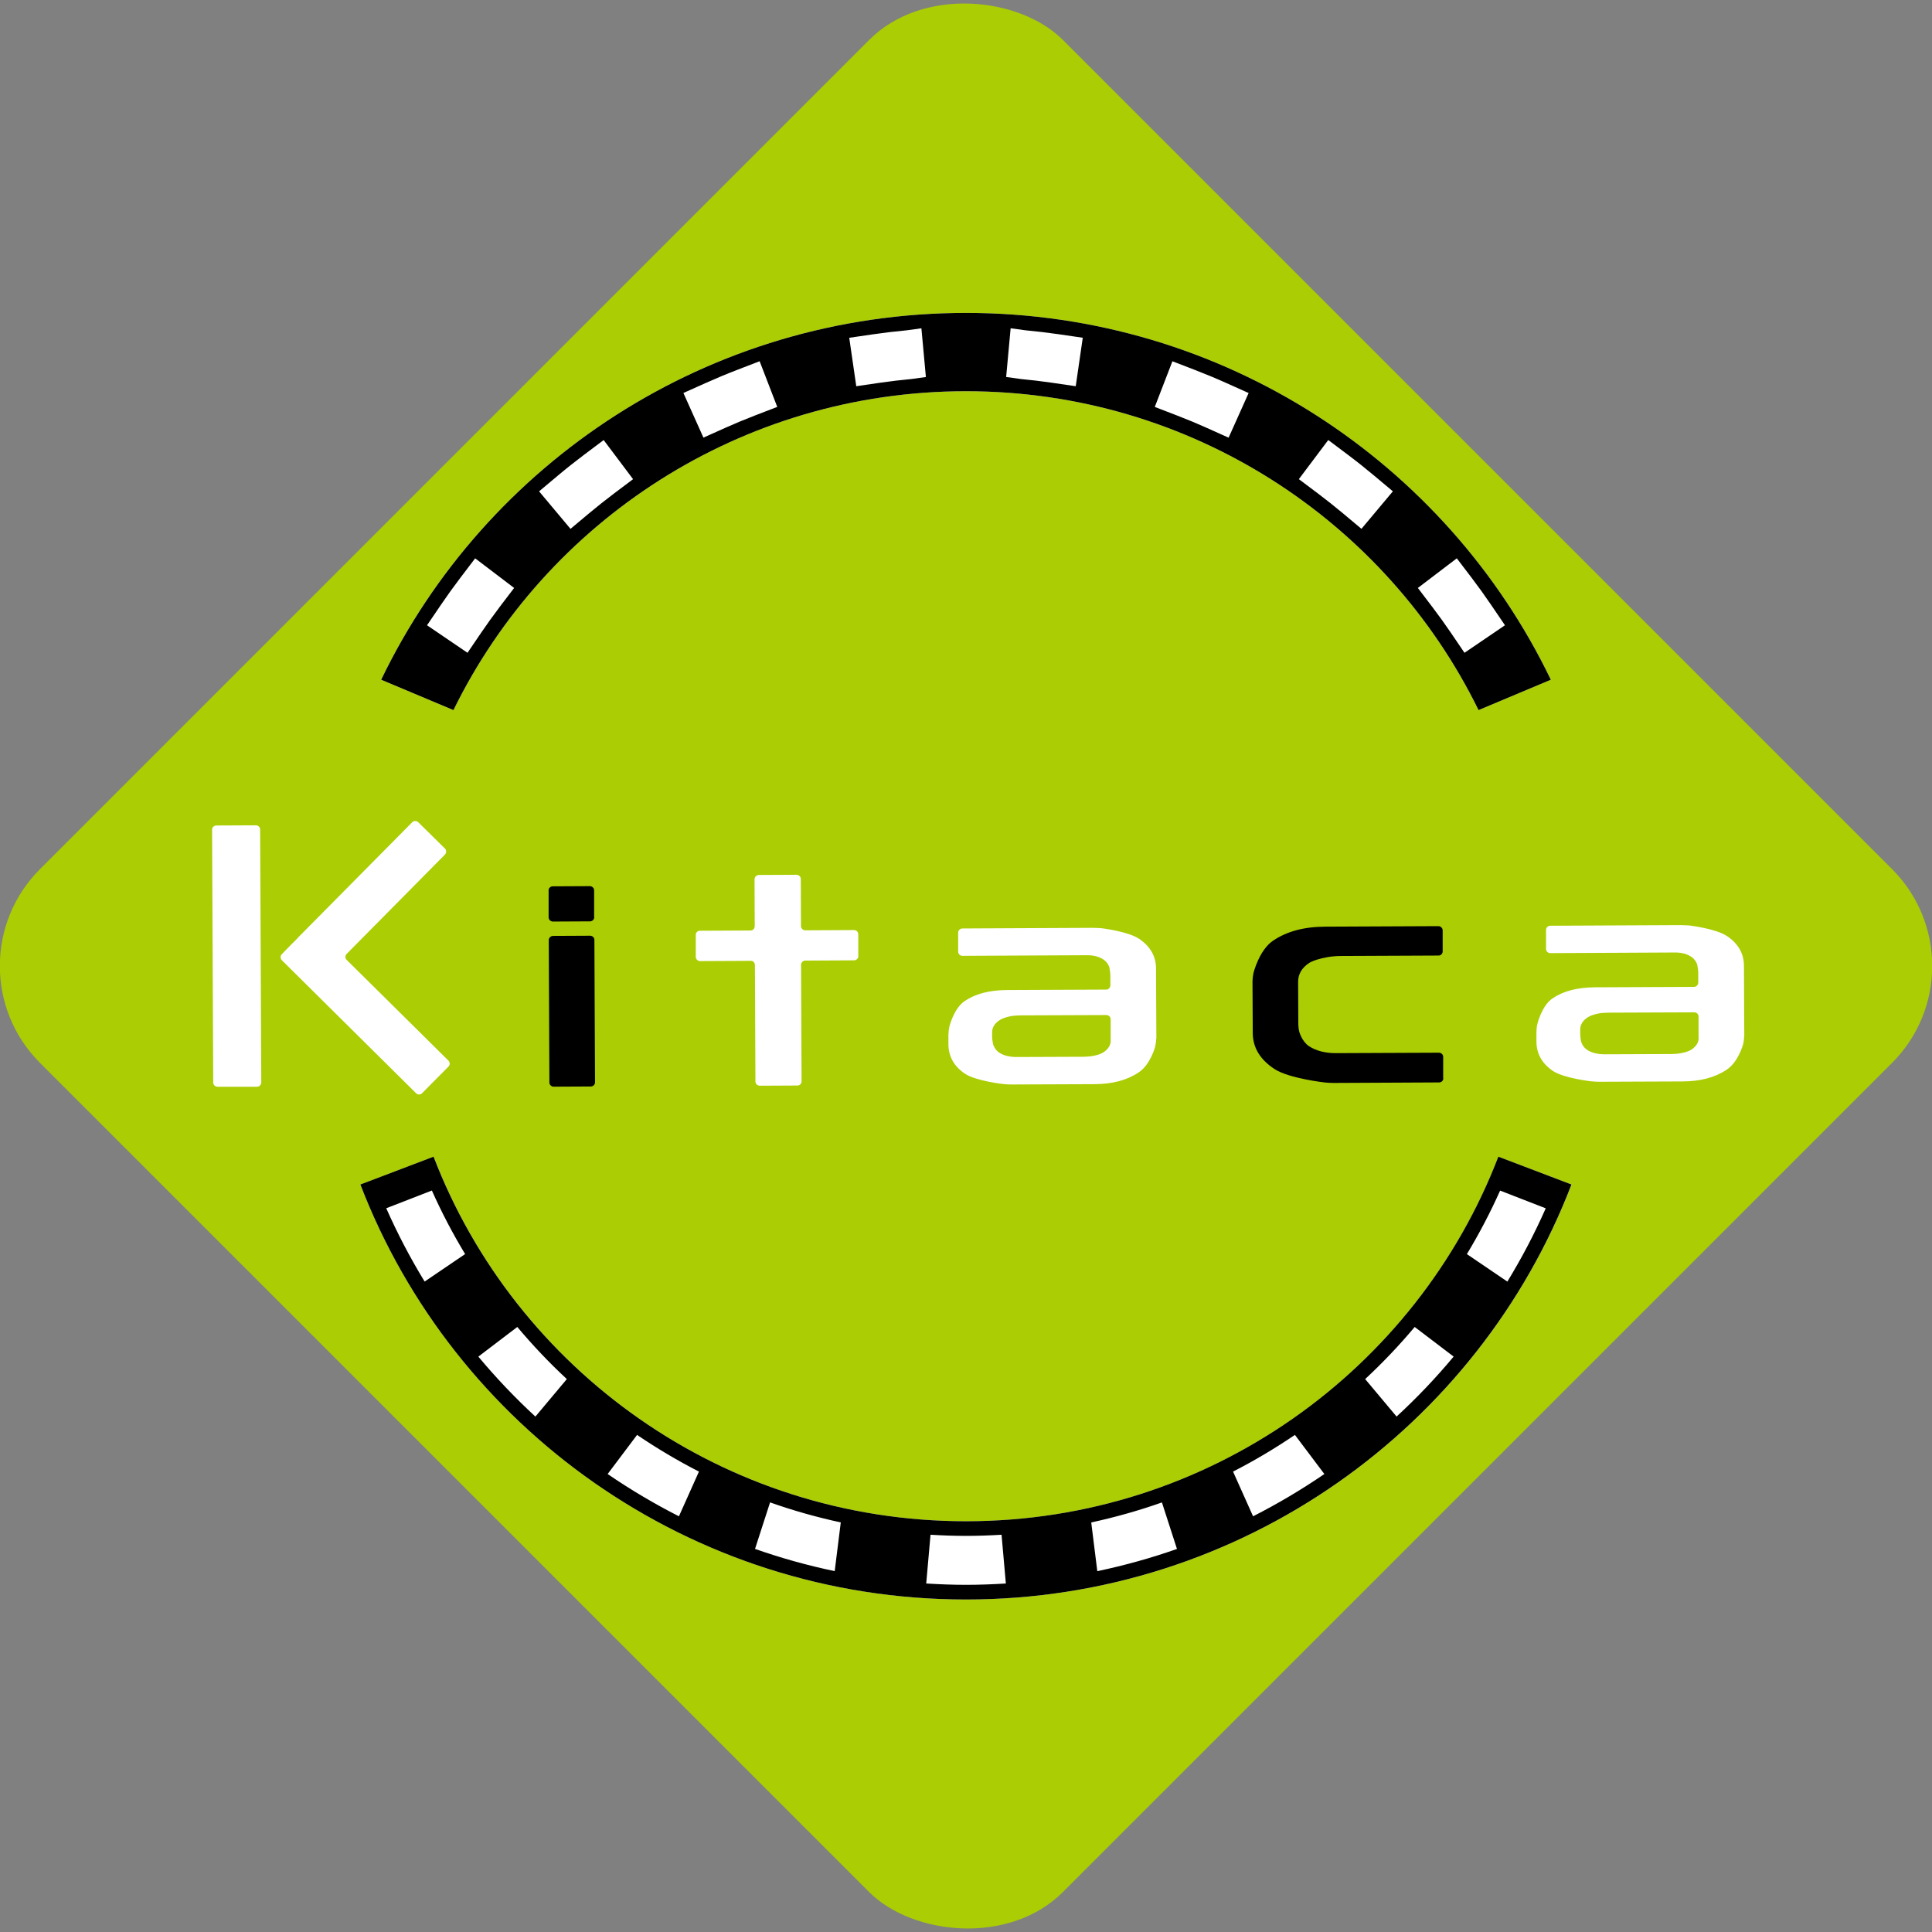
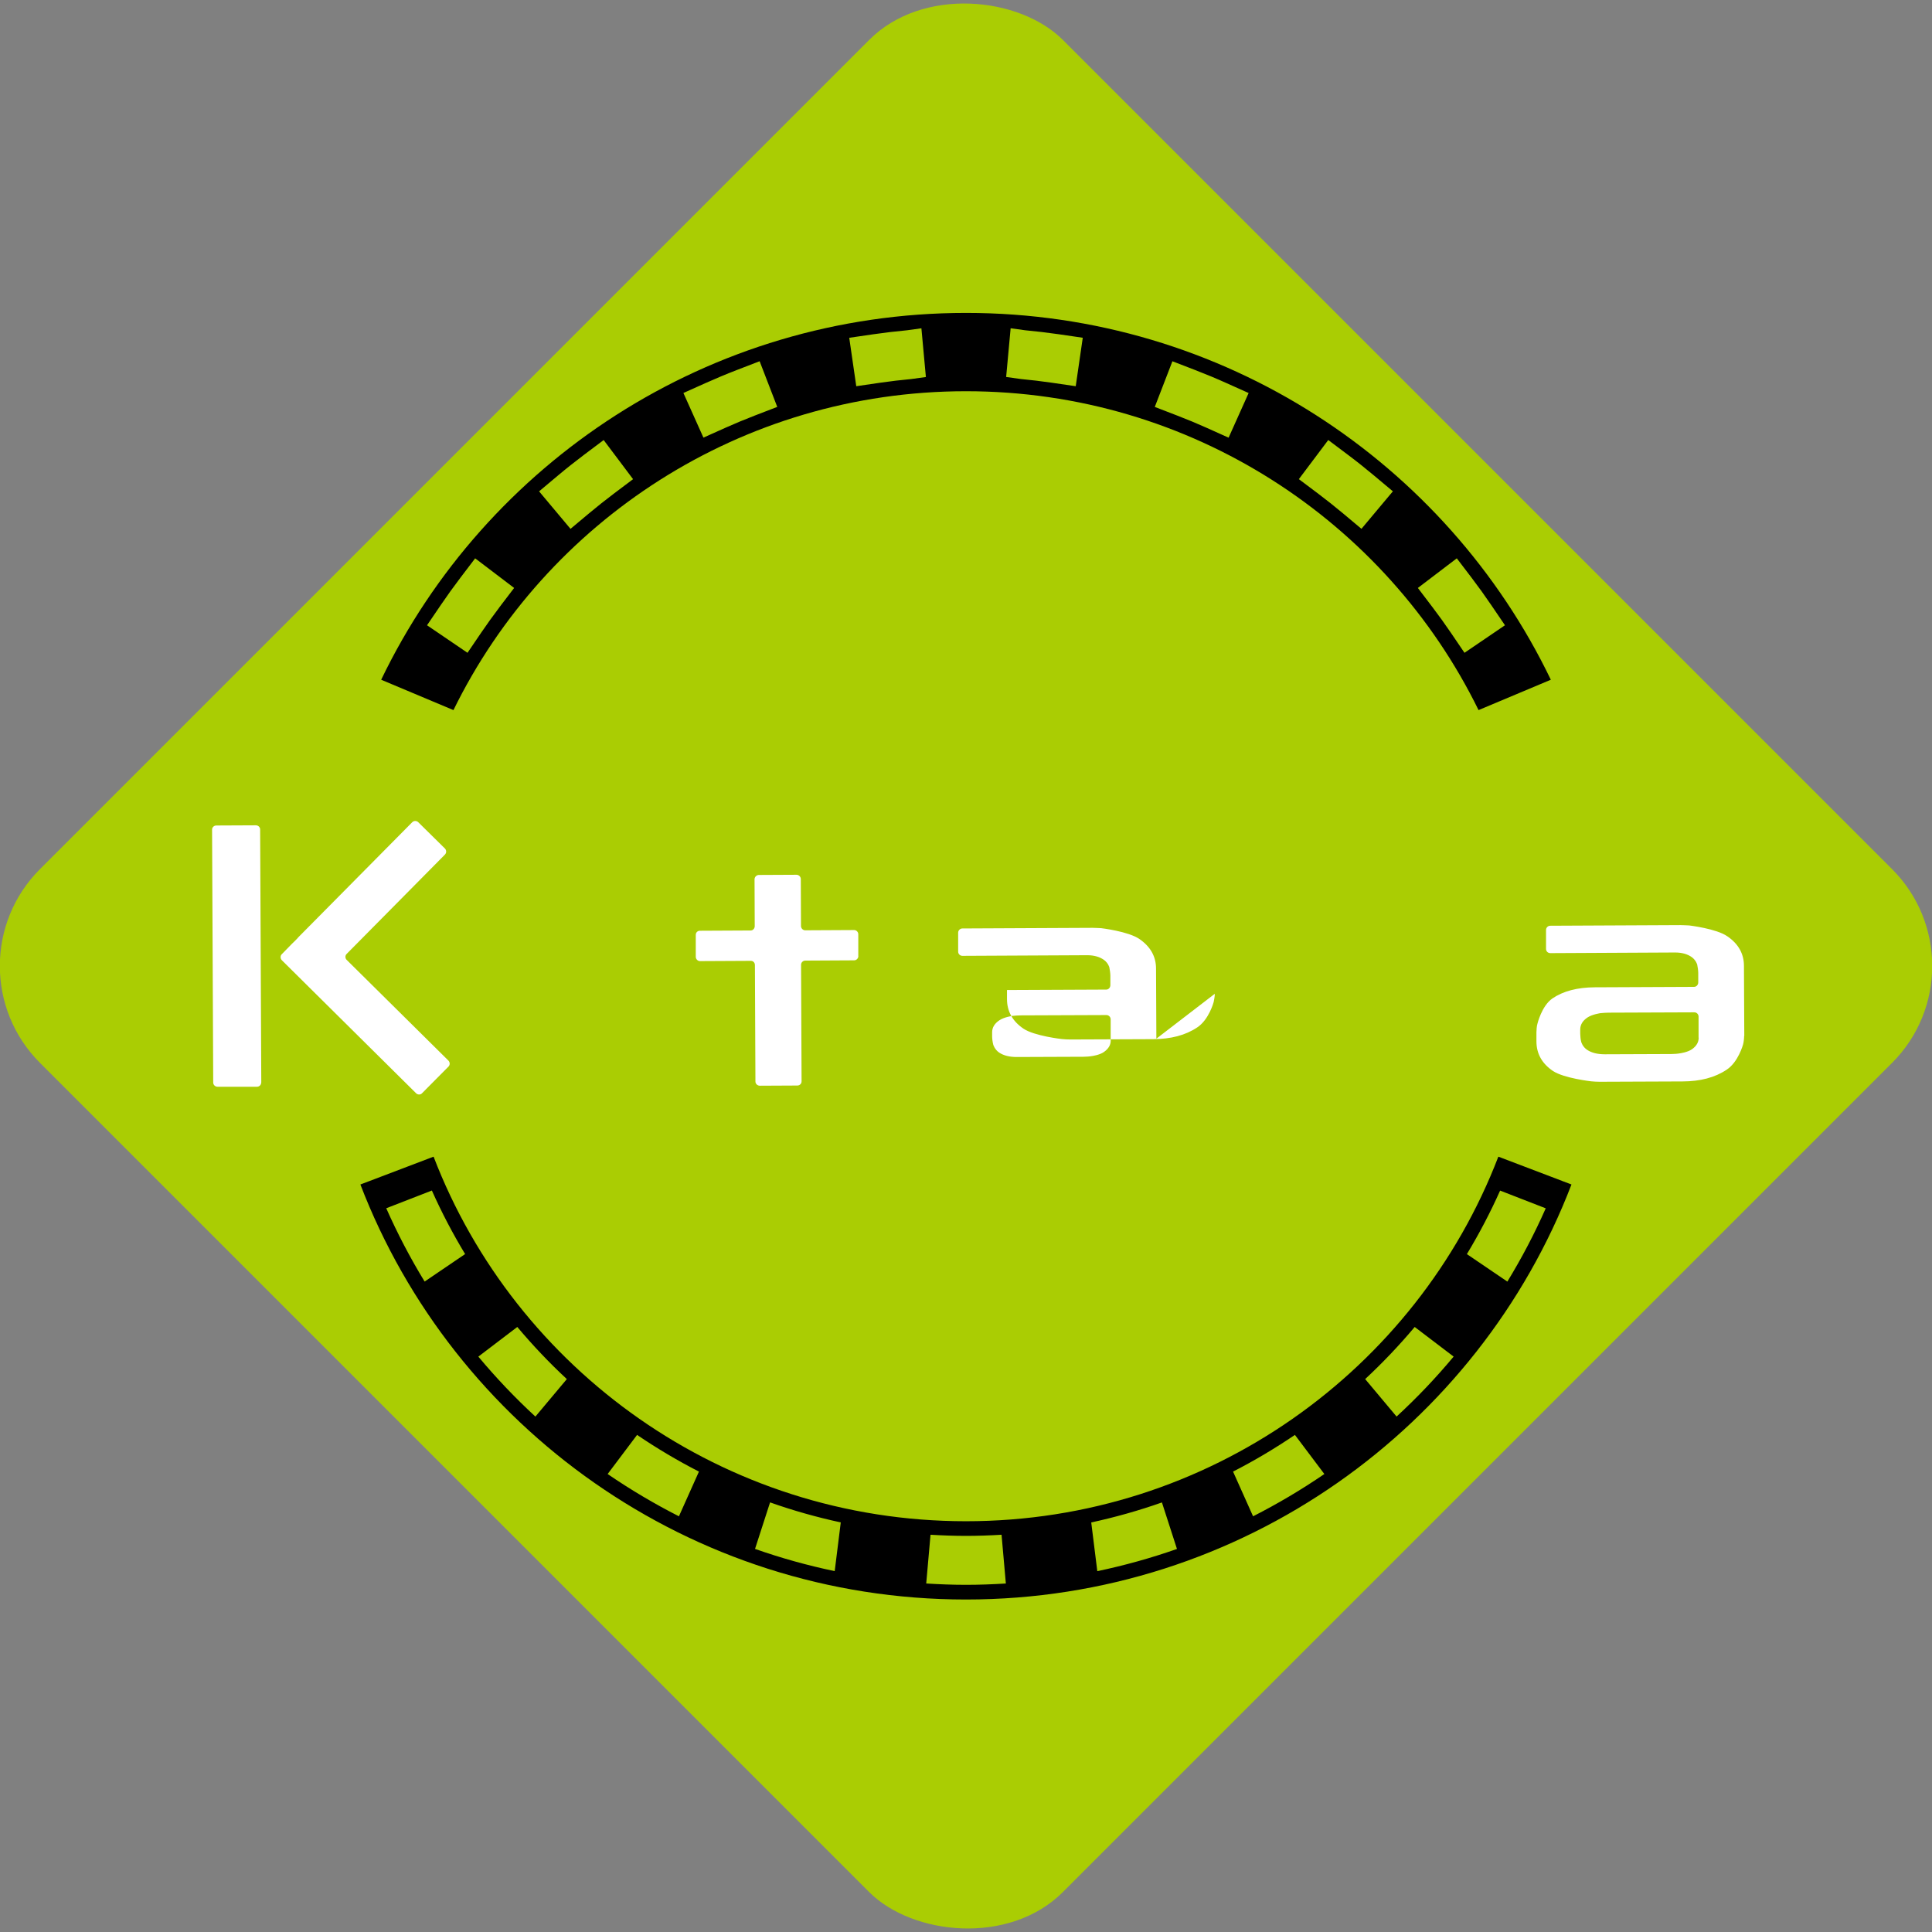
<svg xmlns="http://www.w3.org/2000/svg" id="kitaca_logo" viewBox="0 0 525 525">
  <rect x="0" y="0" width="525" height="525" fill="#808080" stroke="none" />
  <rect id="path_05" x="65.95" y="65.95" width="393.11" height="393.11" rx="37.23" ry="37.23" transform="translate(-108.73 262.5) rotate(-45)" fill="#aacd03" />
-   <path id="path_04" d="M427.05,321.87c-25.26,65.85-89.48,112.78-164.55,112.78s-139.29-46.93-164.55-112.78l2.54-.96,6.94-2.64,10.41-3.96c22.2,57.84,78.66,99.07,144.67,99.07s122.46-41.22,144.67-99.07l10.41,3.96,6.94,2.64,2.54.96ZM262.5,85.03c-70,0-130.57,40.79-158.92,99.68l19.64,8.25c25.1-51.24,78.1-86.65,139.28-86.65s114.18,35.41,139.28,86.65l19.64-8.25c-28.35-58.89-88.92-99.68-158.92-99.68Z" fill="#fff" />
  <path id="path_03" d="M424.51,320.91h0l-6.94-2.64-10.41-3.96c-22.2,57.84-78.66,99.07-144.67,99.07s-122.46-41.22-144.67-99.07l-10.41,3.96-6.94,2.64h0l-2.54.96c25.26,65.85,89.48,112.78,164.55,112.78s139.29-46.93,164.55-112.78l-2.54-.96ZM420.04,328.34c-3.04,6.89-6.53,13.53-10.43,19.92l-11-7.47c3.35-5.55,6.37-11.31,9.03-17.26l12.4,4.82ZM335.07,399.89c5.77-2.96,11.38-6.29,16.81-9.97l8,10.63c-6.24,4.27-12.71,8.1-19.37,11.49l-5.44-12.15ZM319.83,420.91c-7.07,2.49-14.3,4.49-21.65,6.04l-1.65-13.24c6.52-1.42,12.93-3.22,19.21-5.44l4.09,12.65ZM173.12,389.92c5.43,3.69,11.04,7.01,16.81,9.97l-5.44,12.15c-6.66-3.39-13.13-7.22-19.37-11.49l8-10.63ZM209.26,408.26c6.27,2.22,12.69,4.03,19.21,5.44l-1.65,13.24c-7.35-1.54-14.58-3.55-21.65-6.04l4.09-12.65ZM117.36,323.52c2.66,5.96,5.68,11.72,9.03,17.26l-11,7.47c-3.9-6.38-7.38-13.03-10.43-19.92l12.4-4.82ZM129.99,368.64l10.58-8.05c4.18,4.97,8.66,9.71,13.46,14.16l-8.54,10.19c-5.54-5.1-10.71-10.55-15.51-16.3ZM251.69,430.3l1.17-13.25c3.2.19,6.42.31,9.65.31s6.44-.12,9.65-.31l1.17,13.25c-3.59.22-7.19.36-10.81.36s-7.22-.14-10.81-.36ZM379.51,384.94l-8.54-10.19c4.79-4.45,9.28-9.19,13.46-14.16l10.58,8.05c-4.79,5.75-9.96,11.19-15.51,16.3ZM262.5,85.03c-70,0-130.57,40.79-158.92,99.68l19.64,8.25c25.1-51.24,78.1-86.65,139.28-86.65s114.18,35.41,139.28,86.65l19.64-8.25c-28.35-58.89-88.92-99.68-158.92-99.68ZM135.69,165.06c-1.68,2.21-3.33,4.51-4.91,6.83l-3.74,5.5-11-7.48,3.74-5.5c1.71-2.52,3.5-5.01,5.32-7.4l4.02-5.29,10.59,8.05-4.03,5.29ZM166.73,134.2c-2.24,1.69-4.46,3.45-6.6,5.24l-5.1,4.27-8.54-10.19,5.09-4.27c2.32-1.95,4.73-3.86,7.15-5.68l5.31-3.99,7.99,10.63-5.32,4ZM205.01,112.96c-2.63,1.01-5.25,2.11-7.79,3.24l-6.07,2.72-5.44-12.13,6.07-2.72c2.75-1.23,5.59-2.42,8.44-3.52l6.2-2.39,4.79,12.41-6.2,2.39ZM247.62,103c-2.78.26-5.6.59-8.36.99l-6.58.96-1.91-13.16,6.58-.96c2.99-.43,6.03-.79,9.12-1.08l3.91-.54,1.22,13.24-3.97.55ZM292.32,104.95l-6.58-.96c-2.77-.4-5.58-.74-8.3-.99l-4.03-.56,1.22-13.24,3.97.55c3.02.28,6.07.64,9.05,1.07l6.58.96-1.91,13.16ZM333.85,118.93l-6.06-2.72c-2.54-1.14-5.16-2.23-7.79-3.24l-6.2-2.39,4.79-12.41,6.2,2.39c2.85,1.1,5.69,2.28,8.44,3.52l6.07,2.72-5.44,12.13ZM369.97,143.71l-5.1-4.27c-2.14-1.79-4.36-3.55-6.6-5.24l-5.32-4,7.99-10.63,5.31,3.99c2.43,1.82,4.83,3.73,7.15,5.68l5.1,4.27-8.54,10.19ZM397.96,177.39l-3.74-5.5c-1.58-2.33-3.23-4.62-4.91-6.83l-4.02-5.29,10.58-8.05,4.03,5.29c1.82,2.39,3.61,4.88,5.32,7.4l3.74,5.5-11,7.48Z" />
-   <path id="path_02" d="M161.48,249.23c0,.62-.52,1.14-1.14,1.14l-10.1.05c-.62,0-1.16-.52-1.16-1.14v-7.32c-.05-.59.5-1.11,1.11-1.11l10.1-.05c.62,0,1.16.52,1.16,1.11v7.32M161.69,294.1c0,.64-.52,1.14-1.14,1.14l-10.1.05c-.62,0-1.16-.5-1.16-1.14l-.17-38.69c0-.59.52-1.11,1.14-1.14l10.1-.05c.62,0,1.16.52,1.16,1.11l.17,38.69M392.17,293.03v-5.81c0-.66-.52-1.16-1.14-1.16l-28.02.12c-2.96,0-5.38-.64-7.32-1.9-1.92-1.3-2.61-3.86-2.61-3.86-.19-.64-.28-1.64-.28-2.28l-.05-11.33c0-2.04.95-3.72,2.84-5.03,1.92-1.3,6.07-1.83,6.07-1.83.62-.07,1.66-.17,2.3-.17l26.98-.12c.62,0,1.11-.57,1.09-1.16v-5.69c0-.59-.52-1.14-1.14-1.14l-30.79.14c-5.74.02-10.5,1.3-14.2,3.84-3.75,2.54-5.29,8.77-5.29,8.77-.14.62-.26,1.64-.26,2.25l.07,14.03c.02,3.96,1.99,7.23,5.9,9.79,3.91,2.58,13.75,3.67,13.75,3.67.64.07,1.68.12,2.3.12l28.73-.14c.59,0,1.11-.5,1.11-1.14" />
-   <path id="path_01" d="M233.25,259.8c0,.62-.52,1.16-1.14,1.16l-13.27.07c-.64,0-1.16.5-1.16,1.16l.14,31.65c0,.64-.5,1.14-1.16,1.14l-10.19.05c-.62,0-1.19-.5-1.19-1.14l-.14-31.65c0-.66-.5-1.16-1.11-1.14l-13.8.07c-.64,0-1.16-.55-1.16-1.16v-5.95c-.02-.62.47-1.14,1.11-1.14l13.8-.07c.62,0,1.11-.52,1.11-1.19l-.05-12.71c0-.66.55-1.19,1.19-1.19l10.19-.05c.66,0,1.19.52,1.19,1.19l.05,12.71c0,.66.52,1.19,1.16,1.19l13.27-.07c.62,0,1.14.52,1.14,1.14v5.95M314.23,282.25l-.09-19.11c-.02-3.25-1.54-5.93-4.5-7.96-2.99-2.09-10.41-2.96-10.41-2.96-.62-.02-1.66-.09-2.28-.09l-35.44.17c-.64,0-1.16.57-1.14,1.16v5.14c0,.64.52,1.14,1.16,1.14l33.94-.17c1.85,0,3.37.45,4.53,1.28,1.16.85,1.45,2.01,1.45,2.01.14.62.28,1.66.28,2.28v2.58c0,.64-.5,1.19-1.11,1.19l-26.98.12c-4.79.02-8.65,1.04-11.54,3.03-2.94,2.01-4.12,6.92-4.12,6.92-.14.59-.26,1.66-.26,2.28v2.44c0,3.34,1.49,6.04,4.48,8.06,2.96,1.99,10.41,2.82,10.41,2.82.62.07,1.64.12,2.3.12l22.52-.09c4.79-.02,8.77-1.04,11.97-3.18,3.2-2.09,4.48-6.9,4.48-6.9.14-.62.31-1.61.31-2.25M301.83,282.7c0,1.23-.57,2.25-1.8,3.13-1.21.88-3.27,1.14-3.27,1.14-.62.12-1.68.19-2.32.19l-18.13.07c-1.97,0-3.56-.38-4.81-1.21-1.23-.85-1.59-2.13-1.59-2.13-.17-.59-.31-1.64-.31-2.25v-1.14c0-1.28.66-2.37,1.97-3.25s3.53-1.19,3.53-1.19c.59-.07,1.68-.14,2.3-.14l23.25-.09c.64,0,1.14.5,1.16,1.16v5.71M473.99,281.51l-.09-19.11c-.02-3.25-1.52-5.93-4.5-7.96-2.96-2.09-10.38-2.96-10.38-2.96-.64-.02-1.68-.09-2.35-.09l-35.41.17c-.66,0-1.16.57-1.14,1.16v5.14c0,.64.5,1.14,1.16,1.14l33.94-.17c1.85,0,3.39.45,4.53,1.28,1.14.85,1.45,2.01,1.45,2.01.14.62.28,1.66.28,2.28v2.58c0,.64-.5,1.19-1.14,1.19l-26.95.12c-4.76.02-8.63,1.04-11.54,3.03-2.92,2.01-4.08,6.92-4.08,6.92-.17.59-.26,1.66-.26,2.28v2.44c0,3.34,1.49,6.04,4.48,8.06,2.99,1.99,10.41,2.82,10.41,2.82.62.07,1.66.12,2.28.12l22.54-.09c4.79-.02,8.77-1.04,11.97-3.18,3.2-2.09,4.48-6.9,4.48-6.9.17-.62.28-1.61.28-2.25M461.6,281.96c0,1.23-.57,2.25-1.78,3.13-1.23.88-3.32,1.14-3.32,1.14-.62.12-1.66.19-2.3.19l-18.11.07c-1.94,0-3.56-.38-4.81-1.21-1.26-.85-1.59-2.13-1.59-2.13-.17-.59-.28-1.64-.28-2.25v-1.14c0-1.28.64-2.37,1.94-3.25s3.53-1.19,3.53-1.19c.62-.07,1.66-.14,2.3-.14l23.23-.09c.64,0,1.14.5,1.16,1.16v5.71M71,294.17l-.31-68.79c0-.62-.55-1.11-1.16-1.11l-10.74.05c-.64,0-1.16.5-1.16,1.11l.31,68.74c0,.62.52,1.14,1.16,1.14h10.74c.62,0,1.14-.5,1.14-1.16M80.95,254.85c-.43.45-1.14,1.19-1.61,1.61l-2.77,2.84c-.43.4-.43,1.16,0,1.61l36.5,36.17c.43.45,1.21.45,1.61,0l7.18-7.23c.45-.45.45-1.16,0-1.64l-27.66-27.38c-.45-.43-.45-1.19,0-1.61l26.71-27c.45-.47.43-1.19,0-1.64l-7.23-7.13c-.47-.47-1.19-.47-1.66-.02l-31.1,31.41" fill="#fff" />
+   <path id="path_01" d="M233.25,259.8c0,.62-.52,1.16-1.14,1.16l-13.27.07c-.64,0-1.16.5-1.16,1.16l.14,31.65c0,.64-.5,1.14-1.16,1.14l-10.19.05c-.62,0-1.19-.5-1.19-1.14l-.14-31.65c0-.66-.5-1.16-1.11-1.14l-13.8.07c-.64,0-1.16-.55-1.16-1.16v-5.95c-.02-.62.47-1.14,1.11-1.14l13.8-.07c.62,0,1.11-.52,1.11-1.19l-.05-12.71c0-.66.55-1.19,1.19-1.19l10.19-.05c.66,0,1.19.52,1.19,1.19l.05,12.71c0,.66.52,1.19,1.16,1.19l13.27-.07c.62,0,1.14.52,1.14,1.14v5.95M314.23,282.25l-.09-19.11c-.02-3.25-1.54-5.93-4.5-7.96-2.99-2.09-10.41-2.96-10.41-2.96-.62-.02-1.66-.09-2.28-.09l-35.44.17c-.64,0-1.16.57-1.14,1.16v5.14c0,.64.52,1.14,1.16,1.14l33.94-.17c1.85,0,3.37.45,4.53,1.28,1.16.85,1.45,2.01,1.45,2.01.14.62.28,1.66.28,2.28v2.58c0,.64-.5,1.19-1.11,1.19l-26.98.12v2.44c0,3.34,1.49,6.04,4.48,8.06,2.96,1.99,10.41,2.82,10.41,2.82.62.07,1.64.12,2.3.12l22.52-.09c4.79-.02,8.77-1.04,11.97-3.18,3.2-2.09,4.48-6.9,4.48-6.9.14-.62.31-1.61.31-2.25M301.83,282.7c0,1.23-.57,2.25-1.8,3.13-1.21.88-3.27,1.14-3.27,1.14-.62.12-1.68.19-2.32.19l-18.13.07c-1.97,0-3.56-.38-4.81-1.21-1.23-.85-1.59-2.13-1.59-2.13-.17-.59-.31-1.64-.31-2.25v-1.14c0-1.28.66-2.37,1.97-3.25s3.53-1.19,3.53-1.19c.59-.07,1.68-.14,2.3-.14l23.25-.09c.64,0,1.14.5,1.16,1.16v5.71M473.99,281.51l-.09-19.11c-.02-3.25-1.52-5.93-4.5-7.96-2.96-2.09-10.38-2.96-10.38-2.96-.64-.02-1.68-.09-2.35-.09l-35.41.17c-.66,0-1.16.57-1.14,1.16v5.14c0,.64.5,1.14,1.16,1.14l33.94-.17c1.85,0,3.39.45,4.53,1.28,1.14.85,1.45,2.01,1.45,2.01.14.62.28,1.66.28,2.28v2.58c0,.64-.5,1.19-1.14,1.19l-26.95.12c-4.76.02-8.63,1.04-11.54,3.03-2.92,2.01-4.08,6.92-4.08,6.92-.17.59-.26,1.66-.26,2.28v2.44c0,3.34,1.49,6.04,4.48,8.06,2.99,1.99,10.41,2.82,10.41,2.82.62.07,1.66.12,2.28.12l22.54-.09c4.79-.02,8.77-1.04,11.97-3.18,3.2-2.09,4.48-6.9,4.48-6.9.17-.62.28-1.61.28-2.25M461.6,281.96c0,1.23-.57,2.25-1.78,3.13-1.23.88-3.32,1.14-3.32,1.14-.62.12-1.66.19-2.3.19l-18.11.07c-1.94,0-3.56-.38-4.81-1.21-1.26-.85-1.59-2.13-1.59-2.13-.17-.59-.28-1.64-.28-2.25v-1.14c0-1.28.64-2.37,1.94-3.25s3.53-1.19,3.53-1.19c.62-.07,1.66-.14,2.3-.14l23.23-.09c.64,0,1.14.5,1.16,1.16v5.71M71,294.17l-.31-68.79c0-.62-.55-1.11-1.16-1.11l-10.74.05c-.64,0-1.16.5-1.16,1.11l.31,68.74c0,.62.52,1.14,1.16,1.14h10.74c.62,0,1.14-.5,1.14-1.16M80.95,254.85c-.43.45-1.14,1.19-1.61,1.61l-2.77,2.84c-.43.4-.43,1.16,0,1.61l36.5,36.17c.43.45,1.21.45,1.61,0l7.18-7.23c.45-.45.45-1.16,0-1.64l-27.66-27.38c-.45-.43-.45-1.19,0-1.61l26.71-27c.45-.47.43-1.19,0-1.64l-7.23-7.13c-.47-.47-1.19-.47-1.66-.02l-31.1,31.41" fill="#fff" />
</svg>